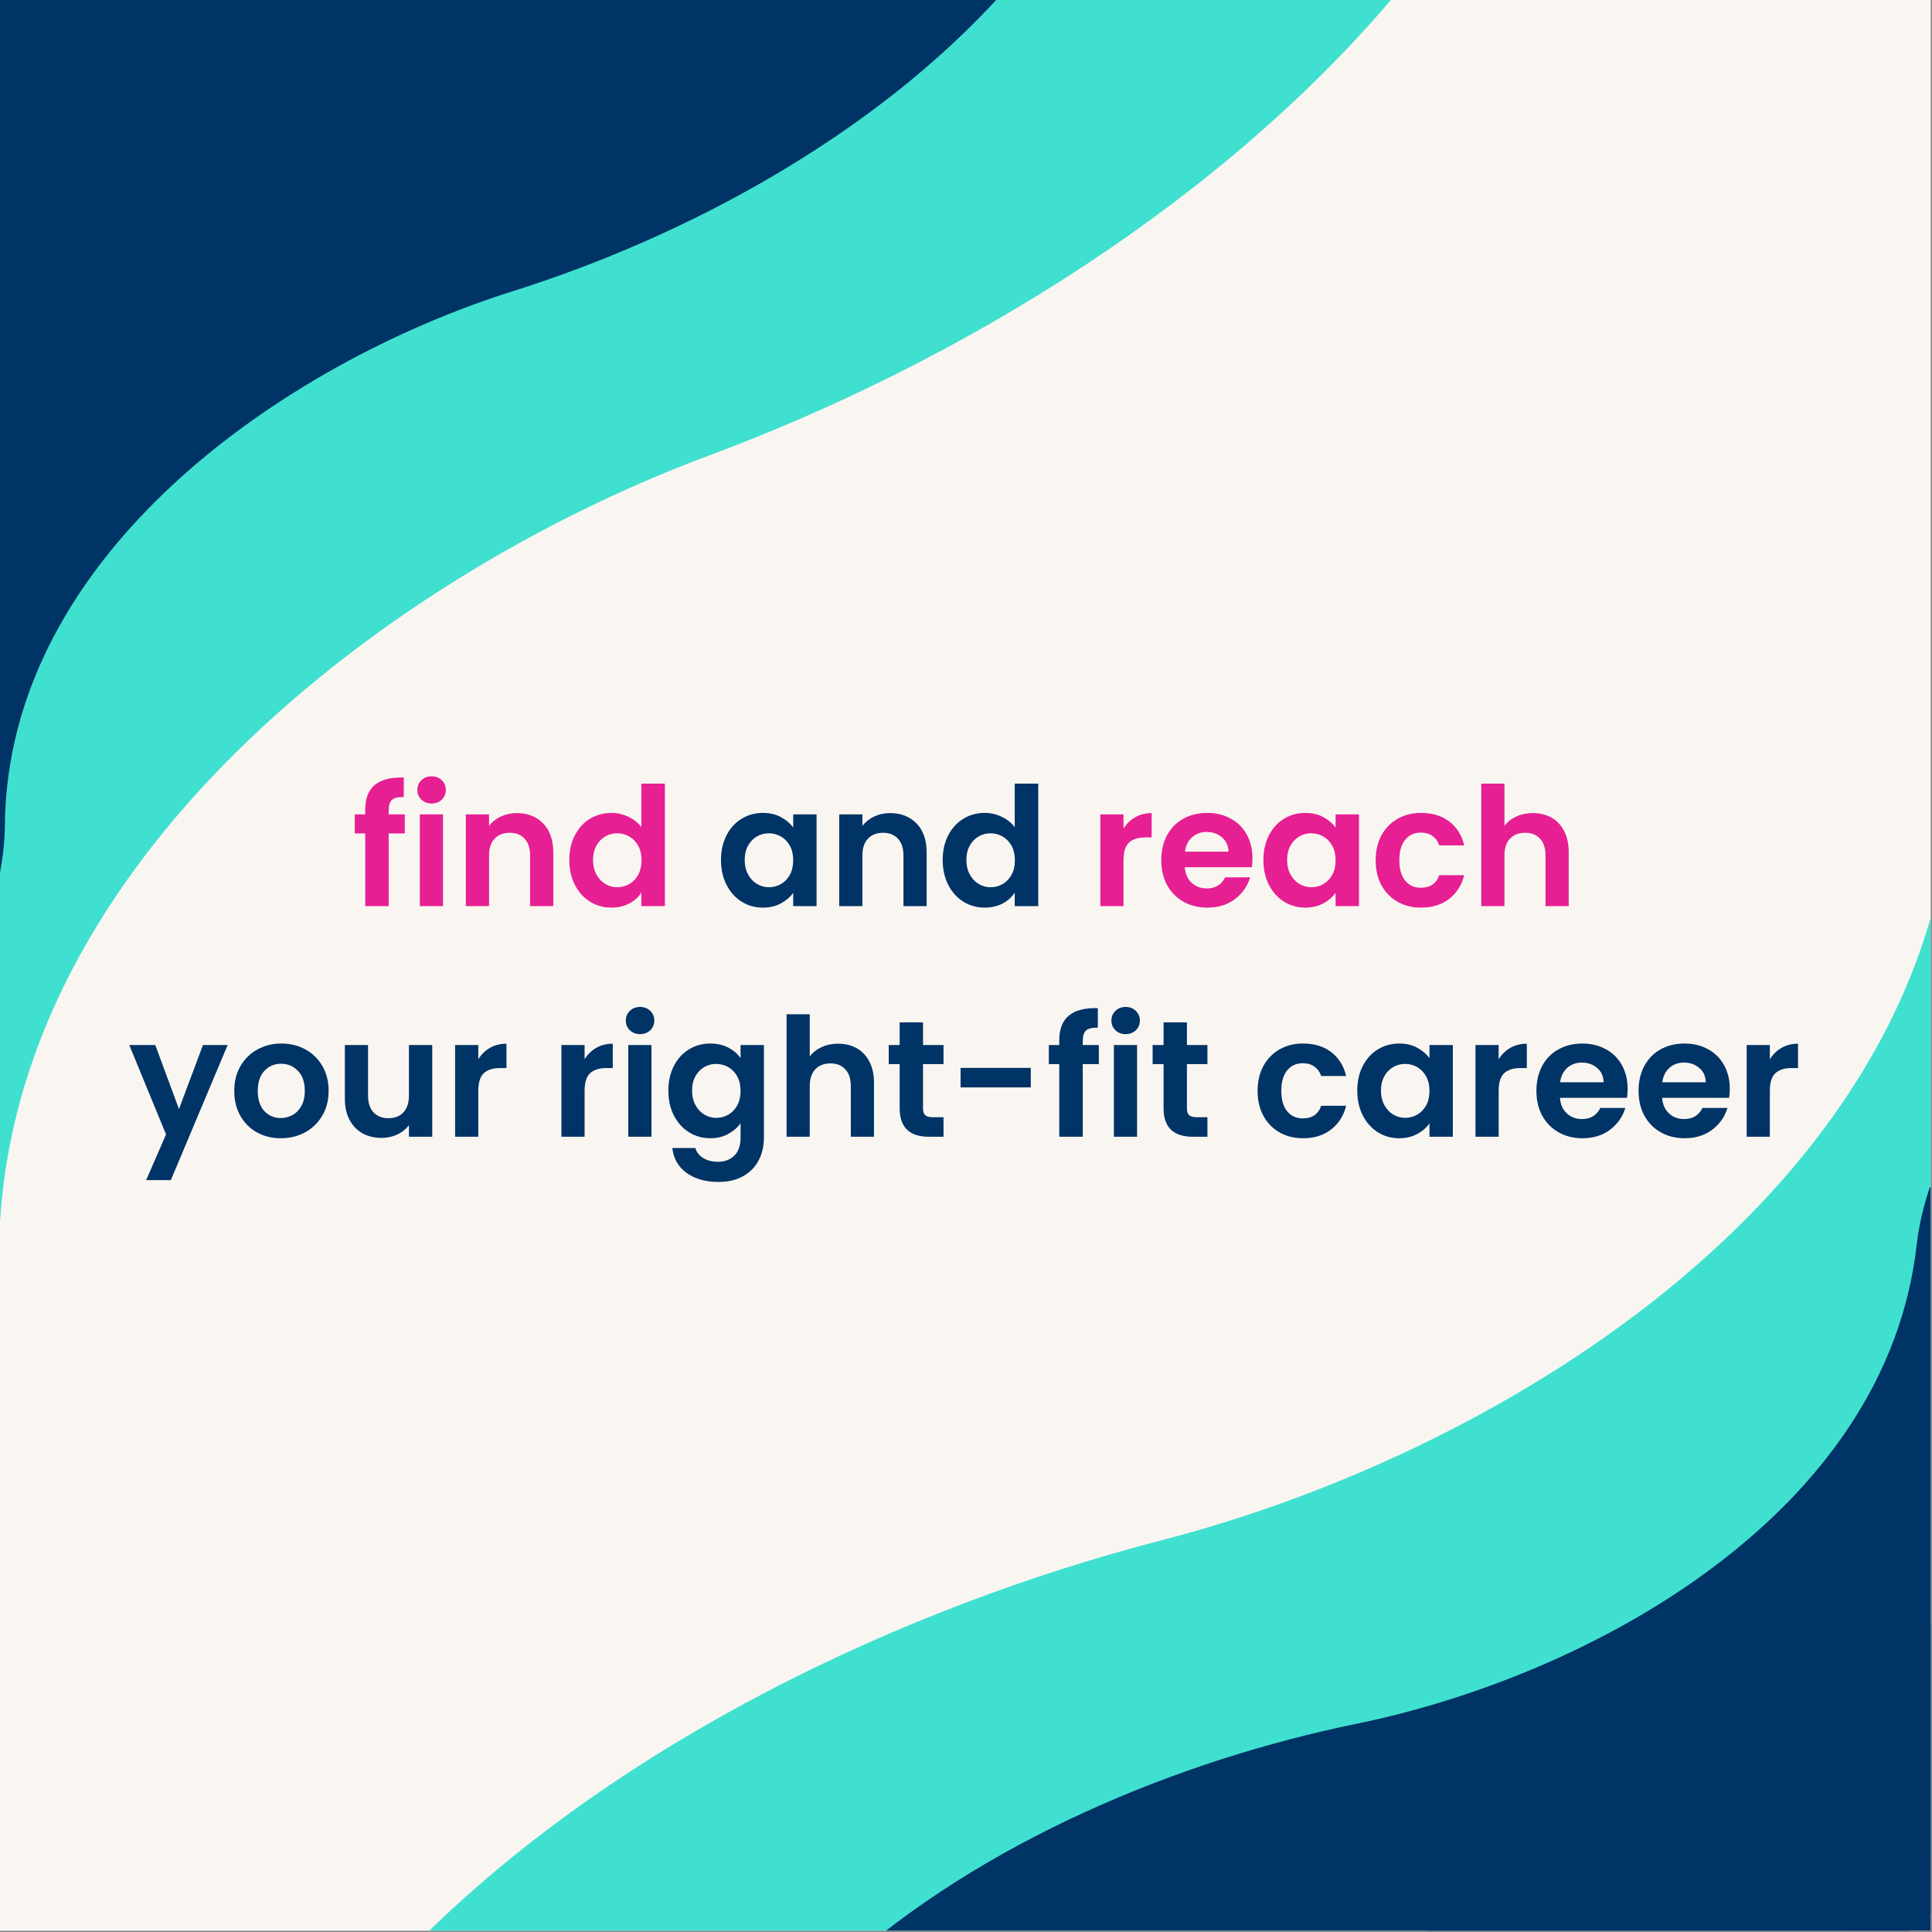
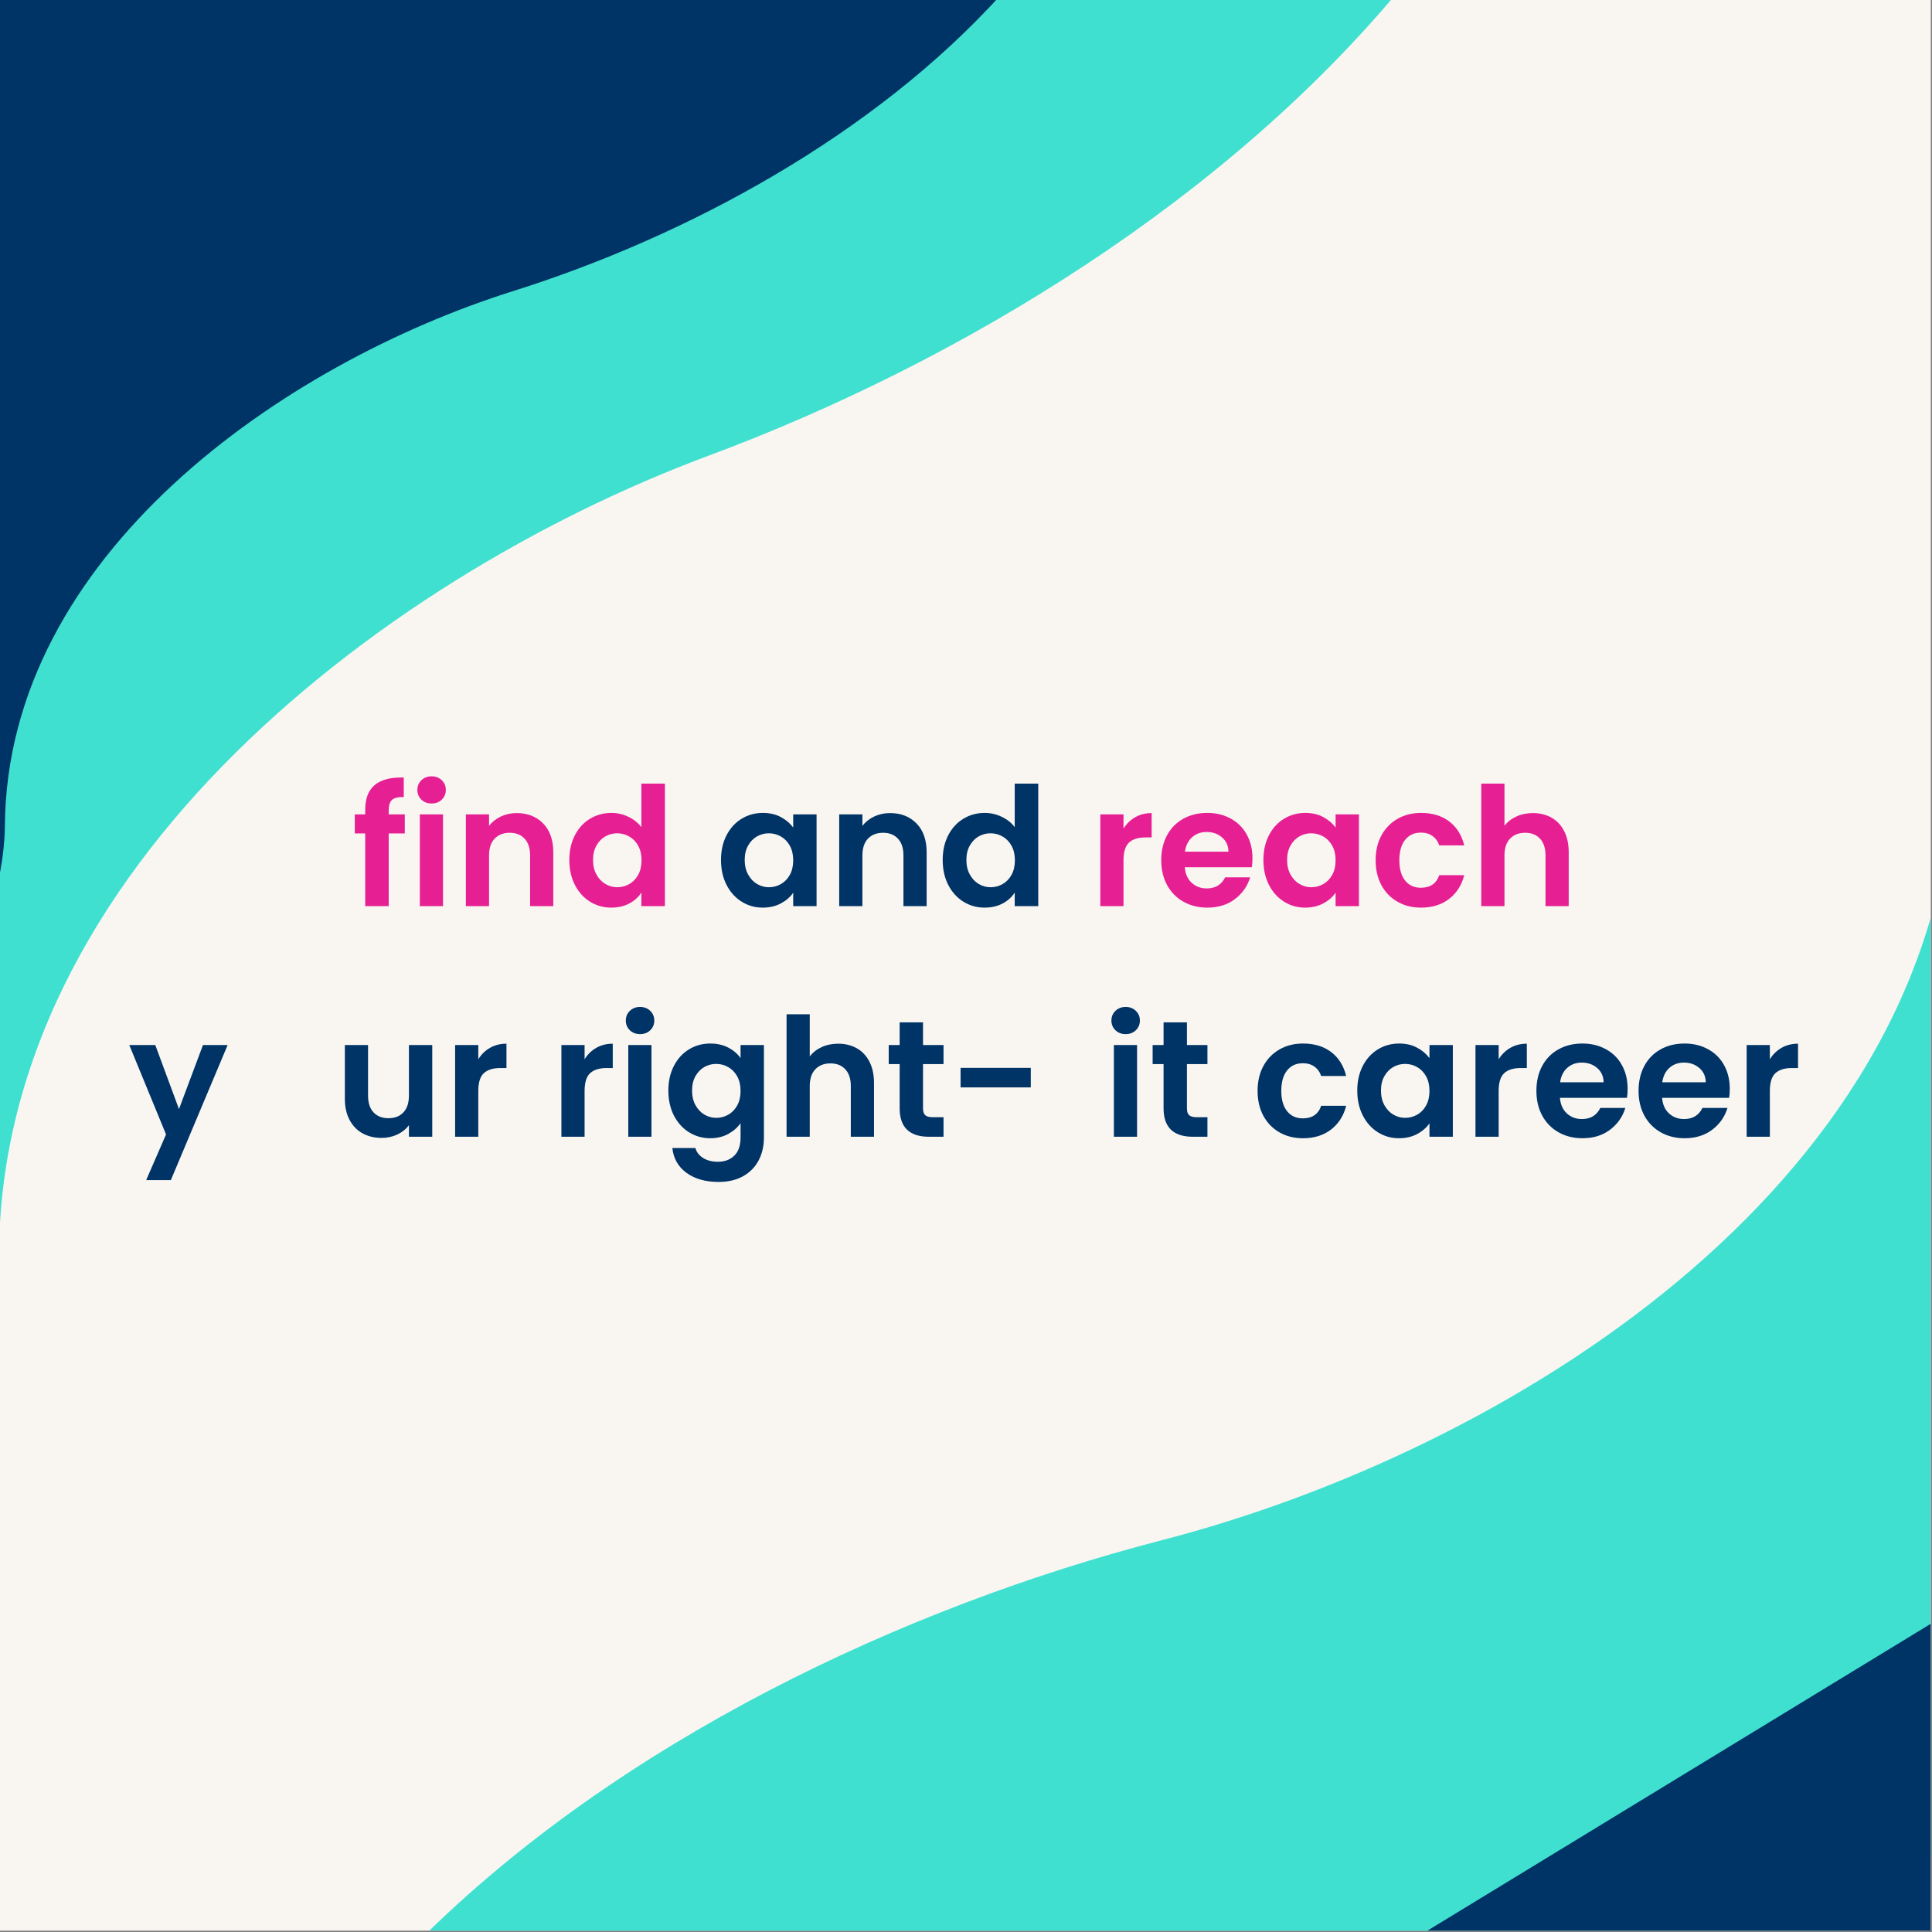
<svg xmlns="http://www.w3.org/2000/svg" width="946" zoomAndPan="magnify" viewBox="0 0 709.5 709.5" height="946" preserveAspectRatio="xMidYMid meet" version="1.0">
  <rect x="0" y="0" width="709.5" height="709.5" fill="#808080" stroke="none" />
  <defs>
    <g />
    <clipPath id="bc9f77347a">
      <path d="M 0 0 L 517 0 L 517 503 L 0 503 Z M 0 0 " clip-rule="nonzero" />
    </clipPath>
    <clipPath id="05be8590c2">
      <path d="M 524.008 -2.258 L 17.418 524.371 L -229.965 286.402 L 276.629 -240.227 Z M 524.008 -2.258 " clip-rule="nonzero" />
    </clipPath>
    <clipPath id="4d43f014ee">
      <path d="M 524.008 -2.258 L 17.418 524.371 L -229.965 286.402 L 276.629 -240.227 Z M 524.008 -2.258 " clip-rule="nonzero" />
    </clipPath>
    <clipPath id="9e0a448e78">
      <path d="M 0 0 L 368 0 L 368 325 L 0 325 Z M 0 0 " clip-rule="nonzero" />
    </clipPath>
    <clipPath id="4285ba2118">
      <path d="M 372.531 1.41 L 11.816 339.887 L -147.164 170.461 L 213.547 -168.016 Z M 372.531 1.41 " clip-rule="nonzero" />
    </clipPath>
    <clipPath id="e12a926429">
      <path d="M 372.531 1.41 L 11.816 339.887 L -147.164 170.461 L 213.547 -168.016 Z M 372.531 1.41 " clip-rule="nonzero" />
    </clipPath>
    <clipPath id="bc474a0dd8">
      <path d="M 0 0 L 267 0 L 267 302 L 0 302 Z M 0 0 " clip-rule="nonzero" />
    </clipPath>
    <clipPath id="5e8a7a0562">
      <path d="M 79.219 -301.977 L 266.887 -55.266 L -203.406 302.48 L -391.078 55.77 Z M 79.219 -301.977 " clip-rule="nonzero" />
    </clipPath>
    <clipPath id="f0527d5531">
      <path d="M 79.219 -301.977 L 266.887 -55.266 L -202.742 301.977 L -390.414 55.266 Z M 79.219 -301.977 " clip-rule="nonzero" />
    </clipPath>
    <clipPath id="dbb8718f55">
      <path d="M 153 258 L 709 258 L 709 709 L 153 709 Z M 153 258 " clip-rule="nonzero" />
    </clipPath>
    <clipPath id="e0d475e6e8">
      <path d="M 147.086 707.188 L 705.055 235.332 L 926.703 497.434 L 368.738 969.289 Z M 147.086 707.188 " clip-rule="nonzero" />
    </clipPath>
    <clipPath id="83b457046b">
      <path d="M 147.086 707.188 L 705.055 235.332 L 926.703 497.434 L 368.738 969.289 Z M 147.086 707.188 " clip-rule="nonzero" />
    </clipPath>
    <clipPath id="a359a222e5">
-       <path d="M 308 435 L 709 435 L 709 709 L 308 709 Z M 308 435 " clip-rule="nonzero" />
-     </clipPath>
+       </clipPath>
    <clipPath id="a4f6dd473b">
      <path d="M 304.137 719.082 L 697.688 419.414 L 838.438 604.262 L 444.891 903.93 Z M 304.137 719.082 " clip-rule="nonzero" />
    </clipPath>
    <clipPath id="2c8c4d4984">
      <path d="M 304.137 719.082 L 697.688 419.414 L 838.438 604.262 L 444.891 903.93 Z M 304.137 719.082 " clip-rule="nonzero" />
    </clipPath>
    <clipPath id="a12f5d104a">
      <path d="M 397 479 L 709 479 L 709 709 L 397 709 Z M 397 479 " clip-rule="nonzero" />
    </clipPath>
    <clipPath id="48cc9d942c">
      <path d="M 558.773 1050.973 L 397.414 786.301 L 901.945 478.715 L 1063.301 743.387 Z M 558.773 1050.973 " clip-rule="nonzero" />
    </clipPath>
    <clipPath id="4b5a0db19f">
      <path d="M 558.773 1050.973 L 397.414 786.301 L 901.23 479.148 L 1062.59 743.82 Z M 558.773 1050.973 " clip-rule="nonzero" />
    </clipPath>
  </defs>
-   <path fill="#ffffff" d="M 0 0 L 709 0 L 709 709 L 0 709 Z M 0 0 " fill-opacity="1" fill-rule="nonzero" />
+   <path fill="#ffffff" d="M 0 0 L 709 0 L 709 709 Z M 0 0 " fill-opacity="1" fill-rule="nonzero" />
  <path fill="#f9f6f1" d="M 0 0 L 709 0 L 709 709 L 0 709 Z M 0 0 " fill-opacity="1" fill-rule="nonzero" />
  <g clip-path="url(#bc9f77347a)">
    <g clip-path="url(#05be8590c2)">
      <g clip-path="url(#4d43f014ee)">
        <path fill="#40e0d0" d="M 516.945 -7.383 L 275.625 -239.52 L -228.984 285.055 L -2.48 502.941 C -0.582 491.777 0.25 481.086 -0.164 471.234 C -6.648 324.293 137.977 212.84 260.223 167.34 C 352.207 133.137 451.242 73.328 516.945 -7.383 Z M 516.945 -7.383 " fill-opacity="1" fill-rule="evenodd" />
      </g>
    </g>
  </g>
  <g clip-path="url(#9e0a448e78)">
    <g clip-path="url(#4285ba2118)">
      <g clip-path="url(#e12a926429)">
        <path fill="#003366" d="M 367.93 -2.297 L 212.836 -167.574 L -146.445 169.559 L -0.875 324.695 C 0.793 317.215 1.73 310.016 1.789 303.344 C 2.496 203.785 104.121 133.449 188.336 106.93 C 251.699 86.988 320.719 49.988 367.93 -2.297 Z M 367.93 -2.297 " fill-opacity="1" fill-rule="evenodd" />
      </g>
    </g>
  </g>
  <g fill="#e61f93" fill-opacity="1">
    <g transform="translate(129.012, 332.765)">
      <g>
        <path d="M 19.641 -26.688 L 13.734 -26.688 L 13.734 0 L 5.109 0 L 5.109 -26.688 L 1.281 -26.688 L 1.281 -33.688 L 5.109 -33.688 L 5.109 -35.391 C 5.109 -39.516 6.281 -42.551 8.625 -44.5 C 10.977 -46.445 14.523 -47.359 19.266 -47.234 L 19.266 -40.062 C 17.203 -40.102 15.766 -39.758 14.953 -39.031 C 14.141 -38.301 13.734 -36.984 13.734 -35.078 L 13.734 -33.688 L 19.641 -33.688 Z M 19.641 -26.688 " />
      </g>
    </g>
  </g>
  <g fill="#e61f93" fill-opacity="1">
    <g transform="translate(149.988, 332.765)">
      <g>
        <path d="M 8.516 -37.688 C 7.016 -37.688 5.766 -38.16 4.766 -39.109 C 3.773 -40.066 3.281 -41.254 3.281 -42.672 C 3.281 -44.098 3.773 -45.285 4.766 -46.234 C 5.766 -47.191 7.016 -47.672 8.516 -47.672 C 10.016 -47.672 11.258 -47.191 12.25 -46.234 C 13.238 -45.285 13.734 -44.098 13.734 -42.672 C 13.734 -41.254 13.238 -40.066 12.25 -39.109 C 11.258 -38.16 10.016 -37.688 8.516 -37.688 Z M 12.703 -33.688 L 12.703 0 L 4.188 0 L 4.188 -33.688 Z M 12.703 -33.688 " />
      </g>
    </g>
  </g>
  <g fill="#e61f93" fill-opacity="1">
    <g transform="translate(166.891, 332.765)">
      <g>
        <path d="M 22.859 -34.172 C 26.867 -34.172 30.109 -32.898 32.578 -30.359 C 35.055 -27.828 36.297 -24.297 36.297 -19.766 L 36.297 0 L 27.781 0 L 27.781 -18.609 C 27.781 -21.273 27.109 -23.328 25.766 -24.766 C 24.43 -26.211 22.613 -26.938 20.312 -26.938 C 17.957 -26.938 16.098 -26.211 14.734 -24.766 C 13.379 -23.328 12.703 -21.273 12.703 -18.609 L 12.703 0 L 4.188 0 L 4.188 -33.688 L 12.703 -33.688 L 12.703 -29.484 C 13.836 -30.941 15.285 -32.086 17.047 -32.922 C 18.816 -33.754 20.754 -34.172 22.859 -34.172 Z M 22.859 -34.172 " />
      </g>
    </g>
  </g>
  <g fill="#e61f93" fill-opacity="1">
    <g transform="translate(207.08, 332.765)">
      <g>
        <path d="M 2 -16.969 C 2 -20.363 2.676 -23.379 4.031 -26.016 C 5.395 -28.648 7.25 -30.676 9.594 -32.094 C 11.945 -33.52 14.566 -34.234 17.453 -34.234 C 19.641 -34.234 21.723 -33.754 23.703 -32.797 C 25.691 -31.848 27.273 -30.582 28.453 -29 L 28.453 -44.984 L 37.094 -44.984 L 37.094 0 L 28.453 0 L 28.453 -4.984 C 27.398 -3.328 25.922 -1.988 24.016 -0.969 C 22.109 0.039 19.898 0.547 17.391 0.547 C 14.547 0.547 11.945 -0.18 9.594 -1.641 C 7.25 -3.098 5.395 -5.156 4.031 -7.812 C 2.676 -10.469 2 -13.52 2 -16.969 Z M 28.516 -16.844 C 28.516 -18.906 28.109 -20.676 27.297 -22.156 C 26.484 -23.633 25.391 -24.77 24.016 -25.562 C 22.641 -26.352 21.16 -26.75 19.578 -26.75 C 17.992 -26.75 16.531 -26.363 15.188 -25.594 C 13.852 -24.82 12.77 -23.695 11.938 -22.219 C 11.113 -20.738 10.703 -18.988 10.703 -16.969 C 10.703 -14.938 11.113 -13.16 11.938 -11.641 C 12.77 -10.117 13.863 -8.953 15.219 -8.141 C 16.582 -7.336 18.035 -6.938 19.578 -6.938 C 21.16 -6.938 22.641 -7.328 24.016 -8.109 C 25.391 -8.898 26.484 -10.035 27.297 -11.516 C 28.109 -12.992 28.516 -14.77 28.516 -16.844 Z M 28.516 -16.844 " />
      </g>
    </g>
  </g>
  <g fill="#003366" fill-opacity="1">
    <g transform="translate(248.306, 332.765)">
      <g />
    </g>
  </g>
  <g fill="#003366" fill-opacity="1">
    <g transform="translate(262.777, 332.765)">
      <g>
        <path d="M 2 -16.969 C 2 -20.363 2.676 -23.379 4.031 -26.016 C 5.395 -28.648 7.242 -30.676 9.578 -32.094 C 11.91 -33.52 14.516 -34.234 17.391 -34.234 C 19.898 -34.234 22.098 -33.723 23.984 -32.703 C 25.867 -31.691 27.379 -30.414 28.516 -28.875 L 28.516 -33.688 L 37.094 -33.688 L 37.094 0 L 28.516 0 L 28.516 -4.922 C 27.422 -3.336 25.91 -2.031 23.984 -1 C 22.055 0.031 19.836 0.547 17.328 0.547 C 14.492 0.547 11.91 -0.18 9.578 -1.641 C 7.242 -3.098 5.395 -5.156 4.031 -7.812 C 2.676 -10.469 2 -13.52 2 -16.969 Z M 28.516 -16.844 C 28.516 -18.906 28.109 -20.676 27.297 -22.156 C 26.484 -23.633 25.391 -24.77 24.016 -25.562 C 22.641 -26.352 21.16 -26.75 19.578 -26.75 C 17.992 -26.75 16.531 -26.363 15.188 -25.594 C 13.852 -24.82 12.77 -23.695 11.938 -22.219 C 11.113 -20.738 10.703 -18.988 10.703 -16.969 C 10.703 -14.938 11.113 -13.16 11.938 -11.641 C 12.77 -10.117 13.863 -8.953 15.219 -8.141 C 16.582 -7.336 18.035 -6.938 19.578 -6.938 C 21.16 -6.938 22.641 -7.328 24.016 -8.109 C 25.391 -8.898 26.484 -10.035 27.297 -11.516 C 28.109 -12.992 28.516 -14.77 28.516 -16.844 Z M 28.516 -16.844 " />
      </g>
    </g>
  </g>
  <g fill="#003366" fill-opacity="1">
    <g transform="translate(304, 332.765)">
      <g>
        <path d="M 22.859 -34.172 C 26.867 -34.172 30.109 -32.898 32.578 -30.359 C 35.055 -27.828 36.297 -24.297 36.297 -19.766 L 36.297 0 L 27.781 0 L 27.781 -18.609 C 27.781 -21.273 27.109 -23.328 25.766 -24.766 C 24.43 -26.211 22.613 -26.938 20.312 -26.938 C 17.957 -26.938 16.098 -26.211 14.734 -24.766 C 13.379 -23.328 12.703 -21.273 12.703 -18.609 L 12.703 0 L 4.188 0 L 4.188 -33.688 L 12.703 -33.688 L 12.703 -29.484 C 13.836 -30.941 15.285 -32.086 17.047 -32.922 C 18.816 -33.754 20.754 -34.172 22.859 -34.172 Z M 22.859 -34.172 " />
      </g>
    </g>
  </g>
  <g fill="#003366" fill-opacity="1">
    <g transform="translate(344.189, 332.765)">
      <g>
        <path d="M 2 -16.969 C 2 -20.363 2.676 -23.379 4.031 -26.016 C 5.395 -28.648 7.25 -30.676 9.594 -32.094 C 11.945 -33.52 14.566 -34.234 17.453 -34.234 C 19.641 -34.234 21.723 -33.754 23.703 -32.797 C 25.691 -31.848 27.273 -30.582 28.453 -29 L 28.453 -44.984 L 37.094 -44.984 L 37.094 0 L 28.453 0 L 28.453 -4.984 C 27.398 -3.328 25.922 -1.988 24.016 -0.969 C 22.109 0.039 19.898 0.547 17.391 0.547 C 14.547 0.547 11.945 -0.18 9.594 -1.641 C 7.25 -3.098 5.395 -5.156 4.031 -7.812 C 2.676 -10.469 2 -13.52 2 -16.969 Z M 28.516 -16.844 C 28.516 -18.906 28.109 -20.676 27.297 -22.156 C 26.484 -23.633 25.391 -24.77 24.016 -25.562 C 22.641 -26.352 21.16 -26.75 19.578 -26.75 C 17.992 -26.75 16.531 -26.363 15.188 -25.594 C 13.852 -24.82 12.77 -23.695 11.938 -22.219 C 11.113 -20.738 10.703 -18.988 10.703 -16.969 C 10.703 -14.938 11.113 -13.16 11.938 -11.641 C 12.77 -10.117 13.863 -8.953 15.219 -8.141 C 16.582 -7.336 18.035 -6.938 19.578 -6.938 C 21.16 -6.938 22.641 -7.328 24.016 -8.109 C 25.391 -8.898 26.484 -10.035 27.297 -11.516 C 28.109 -12.992 28.516 -14.77 28.516 -16.844 Z M 28.516 -16.844 " />
      </g>
    </g>
  </g>
  <g fill="#003366" fill-opacity="1">
    <g transform="translate(385.413, 332.765)">
      <g />
    </g>
  </g>
  <g fill="#e61f93" fill-opacity="1">
    <g transform="translate(399.887, 332.765)">
      <g>
        <path d="M 12.703 -28.453 C 13.797 -30.234 15.223 -31.629 16.984 -32.641 C 18.754 -33.66 20.773 -34.172 23.047 -34.172 L 23.047 -25.234 L 20.797 -25.234 C 18.117 -25.234 16.098 -24.602 14.734 -23.344 C 13.379 -22.094 12.703 -19.906 12.703 -16.781 L 12.703 0 L 4.188 0 L 4.188 -33.688 L 12.703 -33.688 Z M 12.703 -28.453 " />
      </g>
    </g>
  </g>
  <g fill="#e61f93" fill-opacity="1">
    <g transform="translate(424.451, 332.765)">
      <g>
        <path d="M 35.5 -17.578 C 35.5 -16.359 35.422 -15.258 35.266 -14.281 L 10.641 -14.281 C 10.836 -11.852 11.688 -9.945 13.188 -8.562 C 14.688 -7.188 16.531 -6.5 18.719 -6.5 C 21.883 -6.5 24.133 -7.859 25.469 -10.578 L 34.656 -10.578 C 33.676 -7.336 31.805 -4.672 29.047 -2.578 C 26.297 -0.492 22.914 0.547 18.906 0.547 C 15.664 0.547 12.758 -0.172 10.188 -1.609 C 7.613 -3.047 5.602 -5.082 4.156 -7.719 C 2.719 -10.352 2 -13.395 2 -16.844 C 2 -20.32 2.707 -23.379 4.125 -26.016 C 5.551 -28.648 7.539 -30.676 10.094 -32.094 C 12.645 -33.52 15.582 -34.234 18.906 -34.234 C 22.102 -34.234 24.969 -33.539 27.5 -32.156 C 30.039 -30.781 32.008 -28.828 33.406 -26.297 C 34.801 -23.766 35.5 -20.859 35.5 -17.578 Z M 26.688 -20 C 26.645 -22.188 25.852 -23.938 24.312 -25.25 C 22.781 -26.57 20.898 -27.234 18.672 -27.234 C 16.555 -27.234 14.781 -26.594 13.344 -25.312 C 11.906 -24.039 11.023 -22.27 10.703 -20 Z M 26.688 -20 " />
      </g>
    </g>
  </g>
  <g fill="#e61f93" fill-opacity="1">
    <g transform="translate(461.965, 332.765)">
      <g>
        <path d="M 2 -16.969 C 2 -20.363 2.676 -23.379 4.031 -26.016 C 5.395 -28.648 7.242 -30.676 9.578 -32.094 C 11.91 -33.52 14.516 -34.234 17.391 -34.234 C 19.898 -34.234 22.098 -33.723 23.984 -32.703 C 25.867 -31.691 27.379 -30.414 28.516 -28.875 L 28.516 -33.688 L 37.094 -33.688 L 37.094 0 L 28.516 0 L 28.516 -4.922 C 27.422 -3.336 25.91 -2.031 23.984 -1 C 22.055 0.031 19.836 0.547 17.328 0.547 C 14.492 0.547 11.91 -0.18 9.578 -1.641 C 7.242 -3.098 5.395 -5.156 4.031 -7.812 C 2.676 -10.469 2 -13.52 2 -16.969 Z M 28.516 -16.844 C 28.516 -18.906 28.109 -20.676 27.297 -22.156 C 26.484 -23.633 25.391 -24.77 24.016 -25.562 C 22.641 -26.352 21.16 -26.75 19.578 -26.75 C 17.992 -26.75 16.531 -26.363 15.188 -25.594 C 13.852 -24.82 12.77 -23.695 11.938 -22.219 C 11.113 -20.738 10.703 -18.988 10.703 -16.969 C 10.703 -14.938 11.113 -13.16 11.938 -11.641 C 12.77 -10.117 13.863 -8.953 15.219 -8.141 C 16.582 -7.336 18.035 -6.938 19.578 -6.938 C 21.16 -6.938 22.641 -7.328 24.016 -8.109 C 25.391 -8.898 26.484 -10.035 27.297 -11.516 C 28.109 -12.992 28.516 -14.77 28.516 -16.844 Z M 28.516 -16.844 " />
      </g>
    </g>
  </g>
  <g fill="#e61f93" fill-opacity="1">
    <g transform="translate(503.188, 332.765)">
      <g>
        <path d="M 2 -16.844 C 2 -20.32 2.707 -23.367 4.125 -25.984 C 5.551 -28.598 7.52 -30.625 10.031 -32.062 C 12.539 -33.508 15.422 -34.234 18.672 -34.234 C 22.836 -34.234 26.289 -33.188 29.031 -31.094 C 31.77 -29.008 33.602 -26.082 34.531 -22.312 L 25.359 -22.312 C 24.867 -23.77 24.047 -24.914 22.891 -25.75 C 21.734 -26.582 20.305 -27 18.609 -27 C 16.172 -27 14.242 -26.113 12.828 -24.344 C 11.41 -22.582 10.703 -20.082 10.703 -16.844 C 10.703 -13.633 11.41 -11.148 12.828 -9.391 C 14.242 -7.629 16.172 -6.75 18.609 -6.75 C 22.047 -6.75 24.297 -8.289 25.359 -11.375 L 34.531 -11.375 C 33.602 -7.719 31.758 -4.816 29 -2.672 C 26.238 -0.523 22.797 0.547 18.672 0.547 C 15.422 0.547 12.539 -0.172 10.031 -1.609 C 7.52 -3.047 5.551 -5.07 4.125 -7.688 C 2.707 -10.301 2 -13.352 2 -16.844 Z M 2 -16.844 " />
      </g>
    </g>
  </g>
  <g fill="#e61f93" fill-opacity="1">
    <g transform="translate(539.79, 332.765)">
      <g>
        <path d="M 23.156 -34.172 C 25.719 -34.172 27.988 -33.613 29.969 -32.5 C 31.957 -31.383 33.508 -29.738 34.625 -27.562 C 35.738 -25.395 36.297 -22.797 36.297 -19.766 L 36.297 0 L 27.781 0 L 27.781 -18.609 C 27.781 -21.273 27.109 -23.328 25.766 -24.766 C 24.43 -26.211 22.613 -26.938 20.312 -26.938 C 17.957 -26.938 16.098 -26.211 14.734 -24.766 C 13.379 -23.328 12.703 -21.273 12.703 -18.609 L 12.703 0 L 4.188 0 L 4.188 -44.984 L 12.703 -44.984 L 12.703 -29.484 C 13.797 -30.941 15.254 -32.086 17.078 -32.922 C 18.898 -33.754 20.926 -34.172 23.156 -34.172 Z M 23.156 -34.172 " />
      </g>
    </g>
  </g>
  <g fill="#003366" fill-opacity="1">
    <g transform="translate(47.179, 417.456)">
      <g>
        <path d="M 36.422 -33.688 L 15.562 15.922 L 6.5 15.922 L 13.797 -0.844 L 0.297 -33.688 L 9.844 -33.688 L 18.547 -10.156 L 27.359 -33.688 Z M 36.422 -33.688 " />
      </g>
    </g>
  </g>
  <g fill="#003366" fill-opacity="1">
    <g transform="translate(83.963, 417.456)">
      <g>
-         <path d="M 19.156 0.547 C 15.906 0.547 12.984 -0.172 10.391 -1.609 C 7.797 -3.047 5.758 -5.082 4.281 -7.719 C 2.801 -10.352 2.062 -13.395 2.062 -16.844 C 2.062 -20.289 2.82 -23.328 4.344 -25.953 C 5.863 -28.586 7.941 -30.625 10.578 -32.062 C 13.211 -33.508 16.148 -34.234 19.391 -34.234 C 22.641 -34.234 25.578 -33.508 28.203 -32.062 C 30.836 -30.625 32.914 -28.586 34.438 -25.953 C 35.957 -23.328 36.719 -20.289 36.719 -16.844 C 36.719 -13.395 35.938 -10.352 34.375 -7.719 C 32.82 -5.082 30.719 -3.047 28.062 -1.609 C 25.406 -0.172 22.438 0.547 19.156 0.547 Z M 19.156 -6.875 C 20.695 -6.875 22.145 -7.25 23.5 -8 C 24.852 -8.75 25.938 -9.875 26.75 -11.375 C 27.562 -12.875 27.969 -14.695 27.969 -16.844 C 27.969 -20.039 27.125 -22.5 25.438 -24.219 C 23.758 -25.945 21.703 -26.812 19.266 -26.812 C 16.836 -26.812 14.801 -25.945 13.156 -24.219 C 11.52 -22.5 10.703 -20.039 10.703 -16.844 C 10.703 -13.633 11.5 -11.172 13.094 -9.453 C 14.695 -7.734 16.719 -6.875 19.156 -6.875 Z M 19.156 -6.875 " />
-       </g>
+         </g>
    </g>
  </g>
  <g fill="#003366" fill-opacity="1">
    <g transform="translate(122.754, 417.456)">
      <g>
        <path d="M 35.984 -33.688 L 35.984 0 L 27.422 0 L 27.422 -4.25 C 26.328 -2.789 24.895 -1.645 23.125 -0.812 C 21.363 0.008 19.453 0.422 17.391 0.422 C 14.754 0.422 12.422 -0.133 10.391 -1.25 C 8.367 -2.363 6.781 -4.004 5.625 -6.172 C 4.469 -8.336 3.891 -10.922 3.891 -13.922 L 3.891 -33.688 L 12.406 -33.688 L 12.406 -15.141 C 12.406 -12.461 13.07 -10.406 14.406 -8.969 C 15.75 -7.531 17.57 -6.812 19.875 -6.812 C 22.227 -6.812 24.07 -7.531 25.406 -8.969 C 26.75 -10.406 27.422 -12.461 27.422 -15.141 L 27.422 -33.688 Z M 35.984 -33.688 " />
      </g>
    </g>
  </g>
  <g fill="#003366" fill-opacity="1">
    <g transform="translate(162.944, 417.456)">
      <g>
        <path d="M 12.703 -28.453 C 13.797 -30.234 15.223 -31.629 16.984 -32.641 C 18.754 -33.66 20.773 -34.172 23.047 -34.172 L 23.047 -25.234 L 20.797 -25.234 C 18.117 -25.234 16.098 -24.602 14.734 -23.344 C 13.379 -22.094 12.703 -19.906 12.703 -16.781 L 12.703 0 L 4.188 0 L 4.188 -33.688 L 12.703 -33.688 Z M 12.703 -28.453 " />
      </g>
    </g>
  </g>
  <g fill="#003366" fill-opacity="1">
    <g transform="translate(187.507, 417.456)">
      <g />
    </g>
  </g>
  <g fill="#003366" fill-opacity="1">
    <g transform="translate(201.978, 417.456)">
      <g>
        <path d="M 12.703 -28.453 C 13.797 -30.234 15.223 -31.629 16.984 -32.641 C 18.754 -33.66 20.773 -34.172 23.047 -34.172 L 23.047 -25.234 L 20.797 -25.234 C 18.117 -25.234 16.098 -24.602 14.734 -23.344 C 13.379 -22.094 12.703 -19.906 12.703 -16.781 L 12.703 0 L 4.188 0 L 4.188 -33.688 L 12.703 -33.688 Z M 12.703 -28.453 " />
      </g>
    </g>
  </g>
  <g fill="#003366" fill-opacity="1">
    <g transform="translate(226.541, 417.456)">
      <g>
        <path d="M 8.516 -37.688 C 7.016 -37.688 5.766 -38.16 4.766 -39.109 C 3.773 -40.066 3.281 -41.254 3.281 -42.672 C 3.281 -44.098 3.773 -45.285 4.766 -46.234 C 5.766 -47.191 7.016 -47.672 8.516 -47.672 C 10.016 -47.672 11.258 -47.191 12.25 -46.234 C 13.238 -45.285 13.734 -44.098 13.734 -42.672 C 13.734 -41.254 13.238 -40.066 12.25 -39.109 C 11.258 -38.16 10.016 -37.688 8.516 -37.688 Z M 12.703 -33.688 L 12.703 0 L 4.188 0 L 4.188 -33.688 Z M 12.703 -33.688 " />
      </g>
    </g>
  </g>
  <g fill="#003366" fill-opacity="1">
    <g transform="translate(243.444, 417.456)">
      <g>
        <path d="M 17.391 -34.234 C 19.898 -34.234 22.109 -33.734 24.016 -32.734 C 25.922 -31.742 27.422 -30.457 28.516 -28.875 L 28.516 -33.688 L 37.094 -33.688 L 37.094 0.25 C 37.094 3.363 36.461 6.145 35.203 8.594 C 33.941 11.051 32.055 13 29.547 14.438 C 27.035 15.875 23.992 16.594 20.422 16.594 C 15.641 16.594 11.719 15.477 8.656 13.25 C 5.602 11.02 3.875 7.984 3.469 4.141 L 11.922 4.141 C 12.359 5.672 13.316 6.895 14.797 7.812 C 16.273 8.727 18.07 9.188 20.188 9.188 C 22.656 9.188 24.66 8.441 26.203 6.953 C 27.742 5.473 28.516 3.238 28.516 0.25 L 28.516 -4.984 C 27.422 -3.398 25.91 -2.082 23.984 -1.031 C 22.055 0.02 19.859 0.547 17.391 0.547 C 14.547 0.547 11.945 -0.18 9.594 -1.641 C 7.25 -3.098 5.395 -5.156 4.031 -7.812 C 2.676 -10.469 2 -13.52 2 -16.969 C 2 -20.363 2.676 -23.379 4.031 -26.016 C 5.395 -28.648 7.242 -30.676 9.578 -32.094 C 11.91 -33.52 14.516 -34.234 17.391 -34.234 Z M 28.516 -16.844 C 28.516 -18.906 28.109 -20.676 27.297 -22.156 C 26.484 -23.633 25.391 -24.77 24.016 -25.562 C 22.641 -26.352 21.16 -26.75 19.578 -26.75 C 17.992 -26.75 16.531 -26.363 15.188 -25.594 C 13.852 -24.82 12.77 -23.695 11.938 -22.219 C 11.113 -20.738 10.703 -18.988 10.703 -16.969 C 10.703 -14.938 11.113 -13.16 11.938 -11.641 C 12.77 -10.117 13.863 -8.953 15.219 -8.141 C 16.582 -7.336 18.035 -6.938 19.578 -6.938 C 21.16 -6.938 22.641 -7.328 24.016 -8.109 C 25.391 -8.898 26.484 -10.035 27.297 -11.516 C 28.109 -12.992 28.516 -14.77 28.516 -16.844 Z M 28.516 -16.844 " />
      </g>
    </g>
  </g>
  <g fill="#003366" fill-opacity="1">
    <g transform="translate(284.667, 417.456)">
      <g>
        <path d="M 23.156 -34.172 C 25.719 -34.172 27.988 -33.613 29.969 -32.5 C 31.957 -31.383 33.508 -29.738 34.625 -27.562 C 35.738 -25.395 36.297 -22.797 36.297 -19.766 L 36.297 0 L 27.781 0 L 27.781 -18.609 C 27.781 -21.273 27.109 -23.328 25.766 -24.766 C 24.43 -26.211 22.613 -26.938 20.312 -26.938 C 17.957 -26.938 16.098 -26.211 14.734 -24.766 C 13.379 -23.328 12.703 -21.273 12.703 -18.609 L 12.703 0 L 4.188 0 L 4.188 -44.984 L 12.703 -44.984 L 12.703 -29.484 C 13.797 -30.941 15.254 -32.086 17.078 -32.922 C 18.898 -33.754 20.926 -34.172 23.156 -34.172 Z M 23.156 -34.172 " />
      </g>
    </g>
  </g>
  <g fill="#003366" fill-opacity="1">
    <g transform="translate(324.856, 417.456)">
      <g>
        <path d="M 14.109 -26.688 L 14.109 -10.391 C 14.109 -9.254 14.379 -8.43 14.922 -7.922 C 15.473 -7.422 16.395 -7.172 17.688 -7.172 L 21.641 -7.172 L 21.641 0 L 16.297 0 C 9.117 0 5.531 -3.484 5.531 -10.453 L 5.531 -26.688 L 1.516 -26.688 L 1.516 -33.688 L 5.531 -33.688 L 5.531 -42.016 L 14.109 -42.016 L 14.109 -33.688 L 21.641 -33.688 L 21.641 -26.688 Z M 14.109 -26.688 " />
      </g>
    </g>
  </g>
  <g fill="#003366" fill-opacity="1">
    <g transform="translate(348.447, 417.456)">
      <g>
        <path d="M 30.094 -25.297 L 30.094 -18.125 L 4.312 -18.125 L 4.312 -25.297 Z M 30.094 -25.297 " />
      </g>
    </g>
  </g>
  <g fill="#003366" fill-opacity="1">
    <g transform="translate(383.894, 417.456)">
      <g>
-         <path d="M 19.641 -26.688 L 13.734 -26.688 L 13.734 0 L 5.109 0 L 5.109 -26.688 L 1.281 -26.688 L 1.281 -33.688 L 5.109 -33.688 L 5.109 -35.391 C 5.109 -39.516 6.281 -42.551 8.625 -44.5 C 10.977 -46.445 14.523 -47.359 19.266 -47.234 L 19.266 -40.062 C 17.203 -40.102 15.766 -39.758 14.953 -39.031 C 14.141 -38.301 13.734 -36.984 13.734 -35.078 L 13.734 -33.688 L 19.641 -33.688 Z M 19.641 -26.688 " />
-       </g>
+         </g>
    </g>
  </g>
  <g fill="#003366" fill-opacity="1">
    <g transform="translate(404.87, 417.456)">
      <g>
        <path d="M 8.516 -37.688 C 7.016 -37.688 5.766 -38.16 4.766 -39.109 C 3.773 -40.066 3.281 -41.254 3.281 -42.672 C 3.281 -44.098 3.773 -45.285 4.766 -46.234 C 5.766 -47.191 7.016 -47.672 8.516 -47.672 C 10.016 -47.672 11.258 -47.191 12.25 -46.234 C 13.238 -45.285 13.734 -44.098 13.734 -42.672 C 13.734 -41.254 13.238 -40.066 12.25 -39.109 C 11.258 -38.16 10.016 -37.688 8.516 -37.688 Z M 12.703 -33.688 L 12.703 0 L 4.188 0 L 4.188 -33.688 Z M 12.703 -33.688 " />
      </g>
    </g>
  </g>
  <g fill="#003366" fill-opacity="1">
    <g transform="translate(421.773, 417.456)">
      <g>
        <path d="M 14.109 -26.688 L 14.109 -10.391 C 14.109 -9.254 14.379 -8.43 14.922 -7.922 C 15.473 -7.422 16.395 -7.172 17.688 -7.172 L 21.641 -7.172 L 21.641 0 L 16.297 0 C 9.117 0 5.531 -3.484 5.531 -10.453 L 5.531 -26.688 L 1.516 -26.688 L 1.516 -33.688 L 5.531 -33.688 L 5.531 -42.016 L 14.109 -42.016 L 14.109 -33.688 L 21.641 -33.688 L 21.641 -26.688 Z M 14.109 -26.688 " />
      </g>
    </g>
  </g>
  <g fill="#003366" fill-opacity="1">
    <g transform="translate(445.364, 417.456)">
      <g />
    </g>
  </g>
  <g fill="#003366" fill-opacity="1">
    <g transform="translate(459.834, 417.456)">
      <g>
        <path d="M 2 -16.844 C 2 -20.32 2.707 -23.367 4.125 -25.984 C 5.551 -28.598 7.52 -30.625 10.031 -32.062 C 12.539 -33.508 15.422 -34.234 18.672 -34.234 C 22.836 -34.234 26.289 -33.188 29.031 -31.094 C 31.77 -29.008 33.602 -26.082 34.531 -22.312 L 25.359 -22.312 C 24.867 -23.77 24.047 -24.914 22.891 -25.75 C 21.734 -26.582 20.305 -27 18.609 -27 C 16.172 -27 14.242 -26.113 12.828 -24.344 C 11.41 -22.582 10.703 -20.082 10.703 -16.844 C 10.703 -13.633 11.41 -11.148 12.828 -9.391 C 14.242 -7.629 16.172 -6.75 18.609 -6.75 C 22.047 -6.75 24.297 -8.289 25.359 -11.375 L 34.531 -11.375 C 33.602 -7.719 31.758 -4.816 29 -2.672 C 26.238 -0.523 22.797 0.547 18.672 0.547 C 15.422 0.547 12.539 -0.172 10.031 -1.609 C 7.52 -3.047 5.551 -5.07 4.125 -7.688 C 2.707 -10.301 2 -13.352 2 -16.844 Z M 2 -16.844 " />
      </g>
    </g>
  </g>
  <g fill="#003366" fill-opacity="1">
    <g transform="translate(496.437, 417.456)">
      <g>
        <path d="M 2 -16.969 C 2 -20.363 2.676 -23.379 4.031 -26.016 C 5.395 -28.648 7.242 -30.676 9.578 -32.094 C 11.91 -33.52 14.516 -34.234 17.391 -34.234 C 19.898 -34.234 22.098 -33.723 23.984 -32.703 C 25.867 -31.691 27.379 -30.414 28.516 -28.875 L 28.516 -33.688 L 37.094 -33.688 L 37.094 0 L 28.516 0 L 28.516 -4.922 C 27.422 -3.336 25.91 -2.031 23.984 -1 C 22.055 0.031 19.836 0.547 17.328 0.547 C 14.492 0.547 11.91 -0.18 9.578 -1.641 C 7.242 -3.098 5.395 -5.156 4.031 -7.812 C 2.676 -10.469 2 -13.52 2 -16.969 Z M 28.516 -16.844 C 28.516 -18.906 28.109 -20.676 27.297 -22.156 C 26.484 -23.633 25.391 -24.77 24.016 -25.562 C 22.641 -26.352 21.16 -26.75 19.578 -26.75 C 17.992 -26.75 16.531 -26.363 15.188 -25.594 C 13.852 -24.82 12.77 -23.695 11.938 -22.219 C 11.113 -20.738 10.703 -18.988 10.703 -16.969 C 10.703 -14.938 11.113 -13.16 11.938 -11.641 C 12.77 -10.117 13.863 -8.953 15.219 -8.141 C 16.582 -7.336 18.035 -6.938 19.578 -6.938 C 21.16 -6.938 22.641 -7.328 24.016 -8.109 C 25.391 -8.898 26.484 -10.035 27.297 -11.516 C 28.109 -12.992 28.516 -14.77 28.516 -16.844 Z M 28.516 -16.844 " />
      </g>
    </g>
  </g>
  <g fill="#003366" fill-opacity="1">
    <g transform="translate(537.66, 417.456)">
      <g>
        <path d="M 12.703 -28.453 C 13.797 -30.234 15.223 -31.629 16.984 -32.641 C 18.754 -33.66 20.773 -34.172 23.047 -34.172 L 23.047 -25.234 L 20.797 -25.234 C 18.117 -25.234 16.098 -24.602 14.734 -23.344 C 13.379 -22.094 12.703 -19.906 12.703 -16.781 L 12.703 0 L 4.188 0 L 4.188 -33.688 L 12.703 -33.688 Z M 12.703 -28.453 " />
      </g>
    </g>
  </g>
  <g fill="#003366" fill-opacity="1">
    <g transform="translate(562.223, 417.456)">
      <g>
        <path d="M 35.5 -17.578 C 35.5 -16.359 35.422 -15.258 35.266 -14.281 L 10.641 -14.281 C 10.836 -11.852 11.688 -9.945 13.188 -8.562 C 14.688 -7.188 16.531 -6.5 18.719 -6.5 C 21.883 -6.5 24.133 -7.859 25.469 -10.578 L 34.656 -10.578 C 33.676 -7.336 31.805 -4.672 29.047 -2.578 C 26.297 -0.492 22.914 0.547 18.906 0.547 C 15.664 0.547 12.758 -0.172 10.188 -1.609 C 7.613 -3.047 5.602 -5.082 4.156 -7.719 C 2.719 -10.352 2 -13.395 2 -16.844 C 2 -20.32 2.707 -23.379 4.125 -26.016 C 5.551 -28.648 7.539 -30.676 10.094 -32.094 C 12.645 -33.52 15.582 -34.234 18.906 -34.234 C 22.102 -34.234 24.969 -33.539 27.5 -32.156 C 30.039 -30.781 32.008 -28.828 33.406 -26.297 C 34.801 -23.766 35.5 -20.859 35.5 -17.578 Z M 26.688 -20 C 26.645 -22.188 25.852 -23.938 24.312 -25.25 C 22.781 -26.57 20.898 -27.234 18.672 -27.234 C 16.555 -27.234 14.781 -26.594 13.344 -25.312 C 11.906 -24.039 11.023 -22.27 10.703 -20 Z M 26.688 -20 " />
      </g>
    </g>
  </g>
  <g fill="#003366" fill-opacity="1">
    <g transform="translate(599.737, 417.456)">
      <g>
        <path d="M 35.5 -17.578 C 35.5 -16.359 35.422 -15.258 35.266 -14.281 L 10.641 -14.281 C 10.836 -11.852 11.688 -9.945 13.188 -8.562 C 14.688 -7.188 16.531 -6.5 18.719 -6.5 C 21.883 -6.5 24.133 -7.859 25.469 -10.578 L 34.656 -10.578 C 33.676 -7.336 31.805 -4.672 29.047 -2.578 C 26.297 -0.492 22.914 0.547 18.906 0.547 C 15.664 0.547 12.758 -0.172 10.188 -1.609 C 7.613 -3.047 5.602 -5.082 4.156 -7.719 C 2.719 -10.352 2 -13.395 2 -16.844 C 2 -20.32 2.707 -23.379 4.125 -26.016 C 5.551 -28.648 7.539 -30.676 10.094 -32.094 C 12.645 -33.52 15.582 -34.234 18.906 -34.234 C 22.102 -34.234 24.969 -33.539 27.5 -32.156 C 30.039 -30.781 32.008 -28.828 33.406 -26.297 C 34.801 -23.766 35.5 -20.859 35.5 -17.578 Z M 26.688 -20 C 26.645 -22.188 25.852 -23.938 24.312 -25.25 C 22.781 -26.57 20.898 -27.234 18.672 -27.234 C 16.555 -27.234 14.781 -26.594 13.344 -25.312 C 11.906 -24.039 11.023 -22.27 10.703 -20 Z M 26.688 -20 " />
      </g>
    </g>
  </g>
  <g fill="#003366" fill-opacity="1">
    <g transform="translate(637.252, 417.456)">
      <g>
        <path d="M 12.703 -28.453 C 13.797 -30.234 15.223 -31.629 16.984 -32.641 C 18.754 -33.66 20.773 -34.172 23.047 -34.172 L 23.047 -25.234 L 20.797 -25.234 C 18.117 -25.234 16.098 -24.602 14.734 -23.344 C 13.379 -22.094 12.703 -19.906 12.703 -16.781 L 12.703 0 L 4.188 0 L 4.188 -33.688 L 12.703 -33.688 Z M 12.703 -28.453 " />
      </g>
    </g>
  </g>
  <g clip-path="url(#bc474a0dd8)">
    <g clip-path="url(#5e8a7a0562)">
      <g clip-path="url(#f0527d5531)">
        <path fill="#003366" d="M 79.219 -301.977 L 266.887 -55.266 L -202.445 301.75 L -390.113 55.035 Z M 79.219 -301.977 " fill-opacity="1" fill-rule="nonzero" />
      </g>
    </g>
  </g>
  <g clip-path="url(#dbb8718f55)">
    <g clip-path="url(#e0d475e6e8)">
      <g clip-path="url(#83b457046b)">
        <path fill="#40e0d0" d="M 153.586 713.008 L 369.805 968.688 L 925.594 498.676 L 722.645 258.691 C 719.613 269.602 717.684 280.152 717.09 289.992 C 708.457 436.824 553.156 532.844 426.887 565.555 C 331.879 590.141 227.227 639.469 153.586 713.008 Z M 153.586 713.008 " fill-opacity="1" fill-rule="evenodd" />
      </g>
    </g>
  </g>
  <g clip-path="url(#a359a222e5)">
    <g clip-path="url(#a4f6dd473b)">
      <g clip-path="url(#2c8c4d4984)">
        <path fill="#003366" d="M 308.332 723.242 L 445.645 903.566 L 837.633 605.086 L 708.75 435.828 C 706.324 443.098 704.656 450.164 703.91 456.797 C 692.988 555.758 584.68 615.289 498.191 633.027 C 433.113 646.355 360.66 676.078 308.332 723.242 Z M 308.332 723.242 " fill-opacity="1" fill-rule="evenodd" />
      </g>
    </g>
  </g>
  <g clip-path="url(#a12f5d104a)">
    <g clip-path="url(#48cc9d942c)">
      <g clip-path="url(#4b5a0db19f)">
        <path fill="#003366" d="M 558.773 1050.973 L 397.414 786.301 L 900.91 479.344 L 1062.27 744.016 Z M 558.773 1050.973 " fill-opacity="1" fill-rule="nonzero" />
      </g>
    </g>
  </g>
</svg>